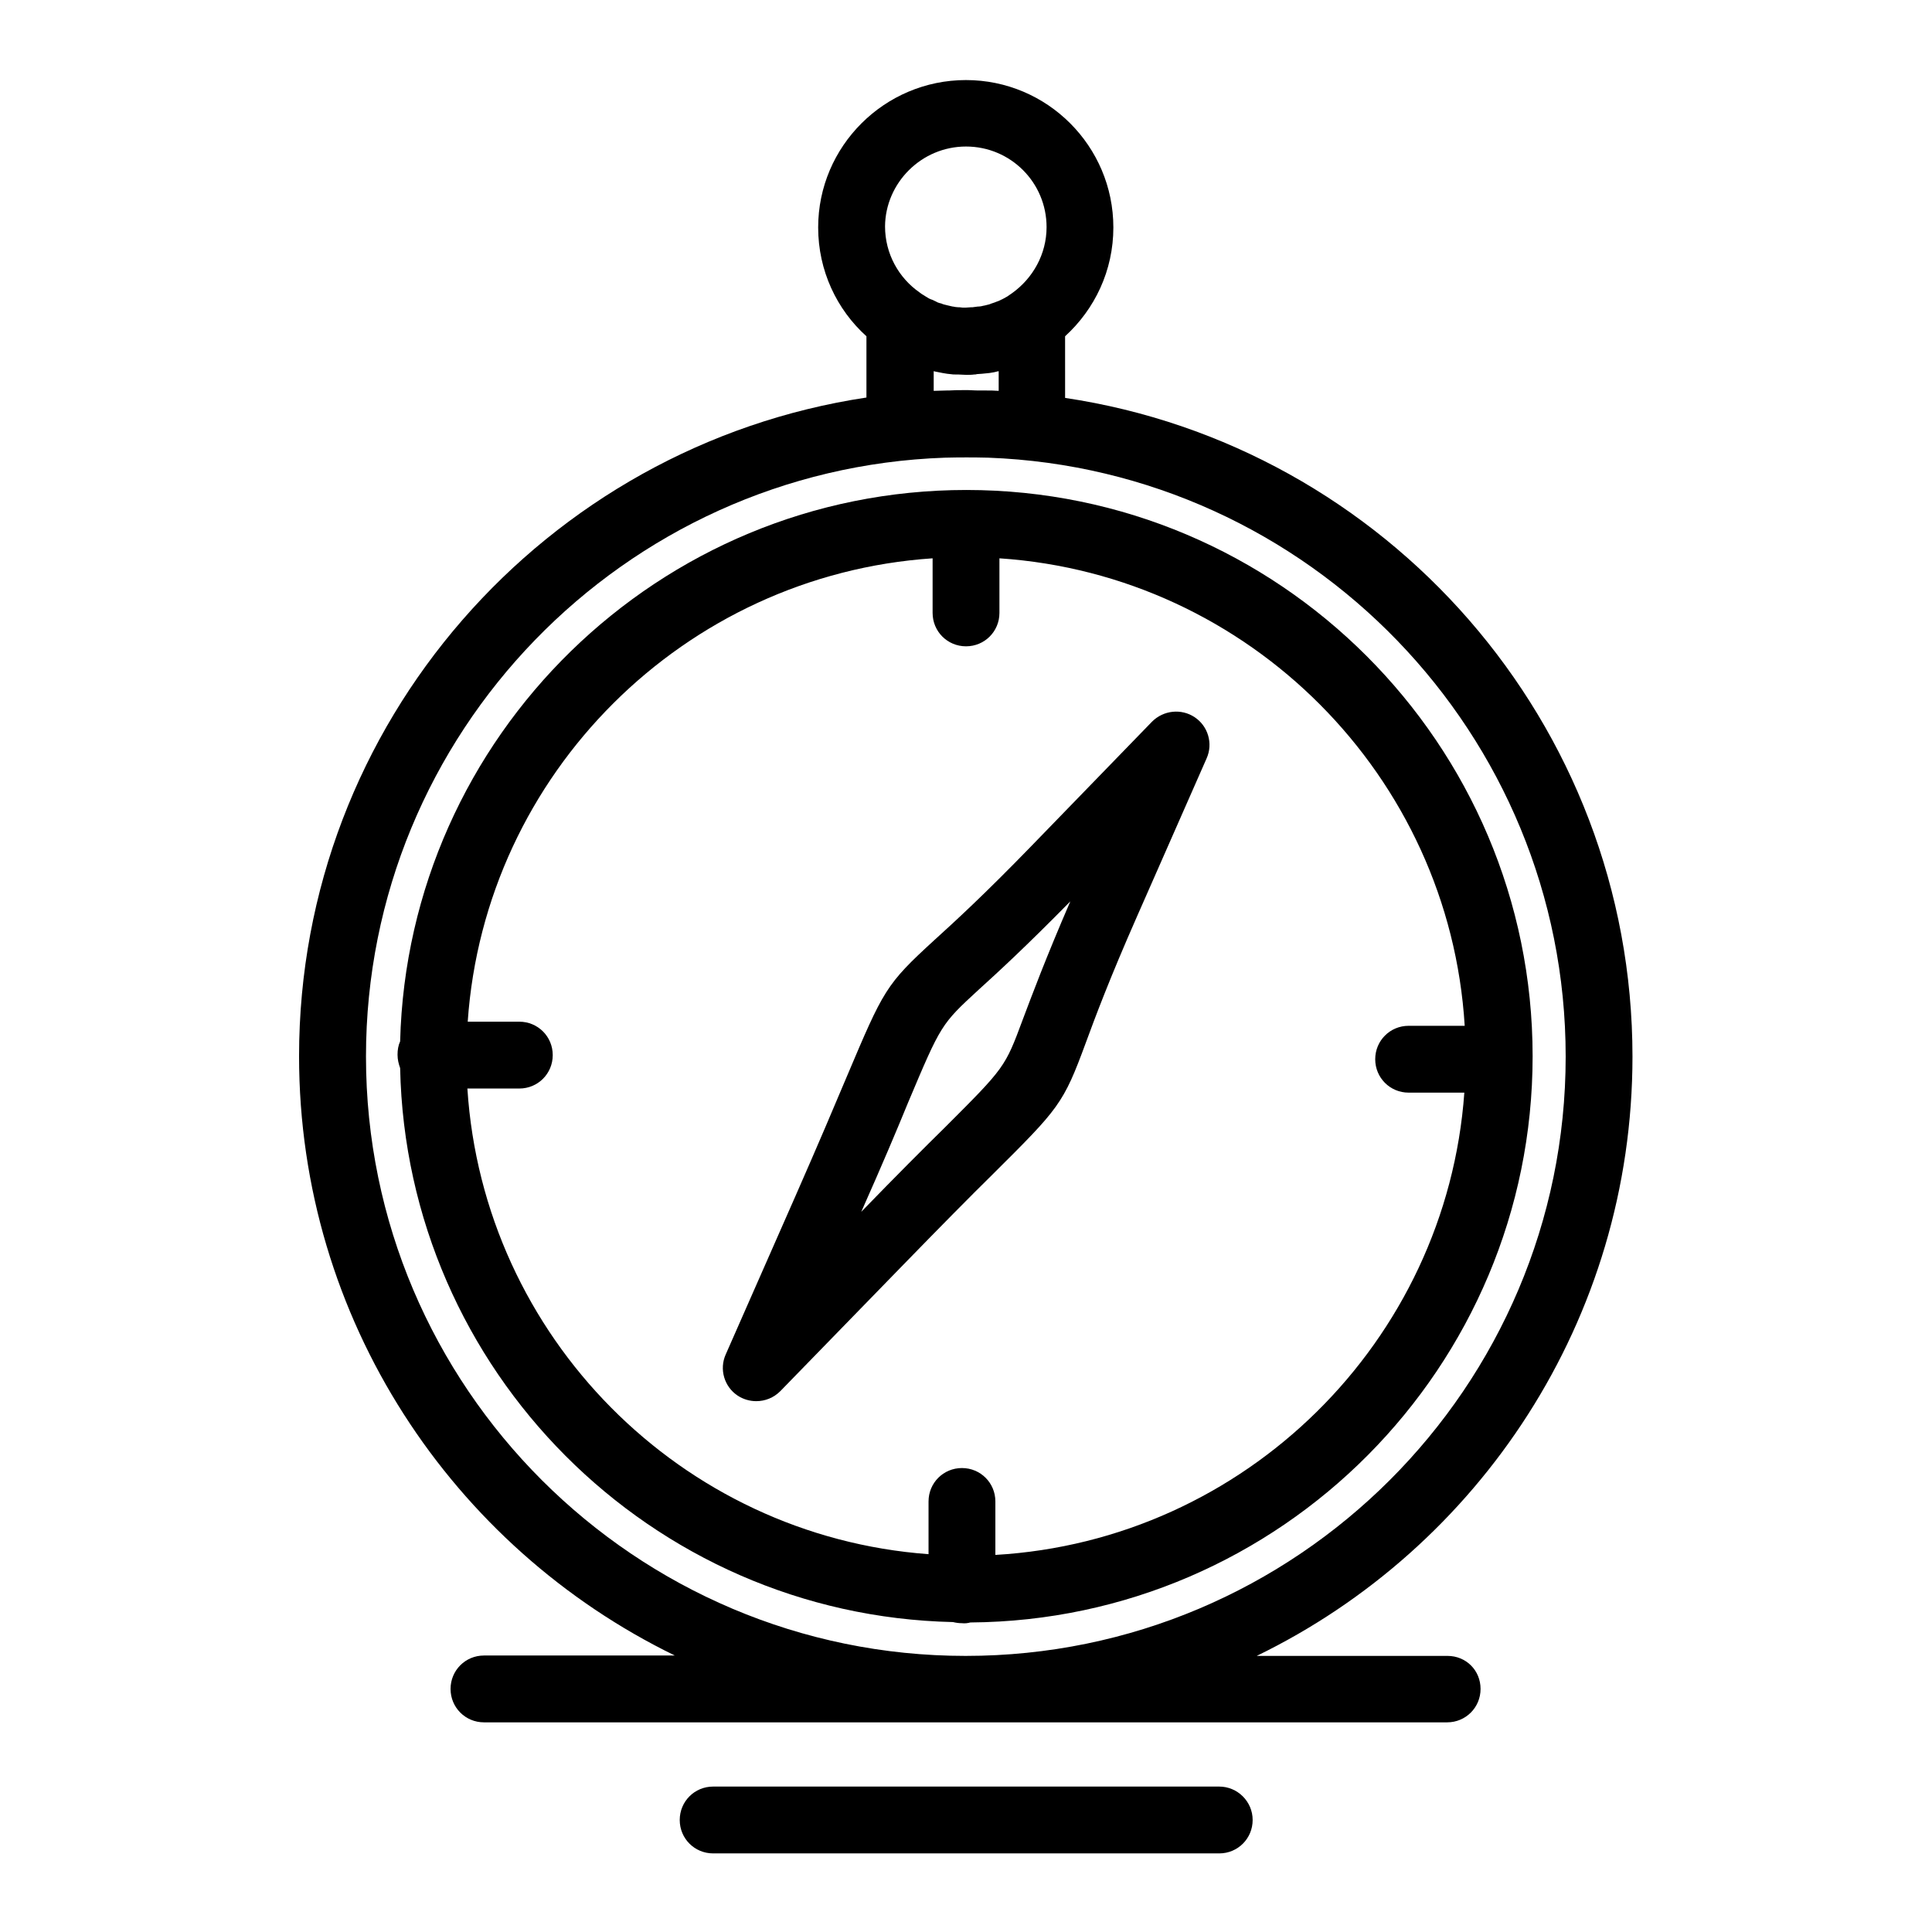
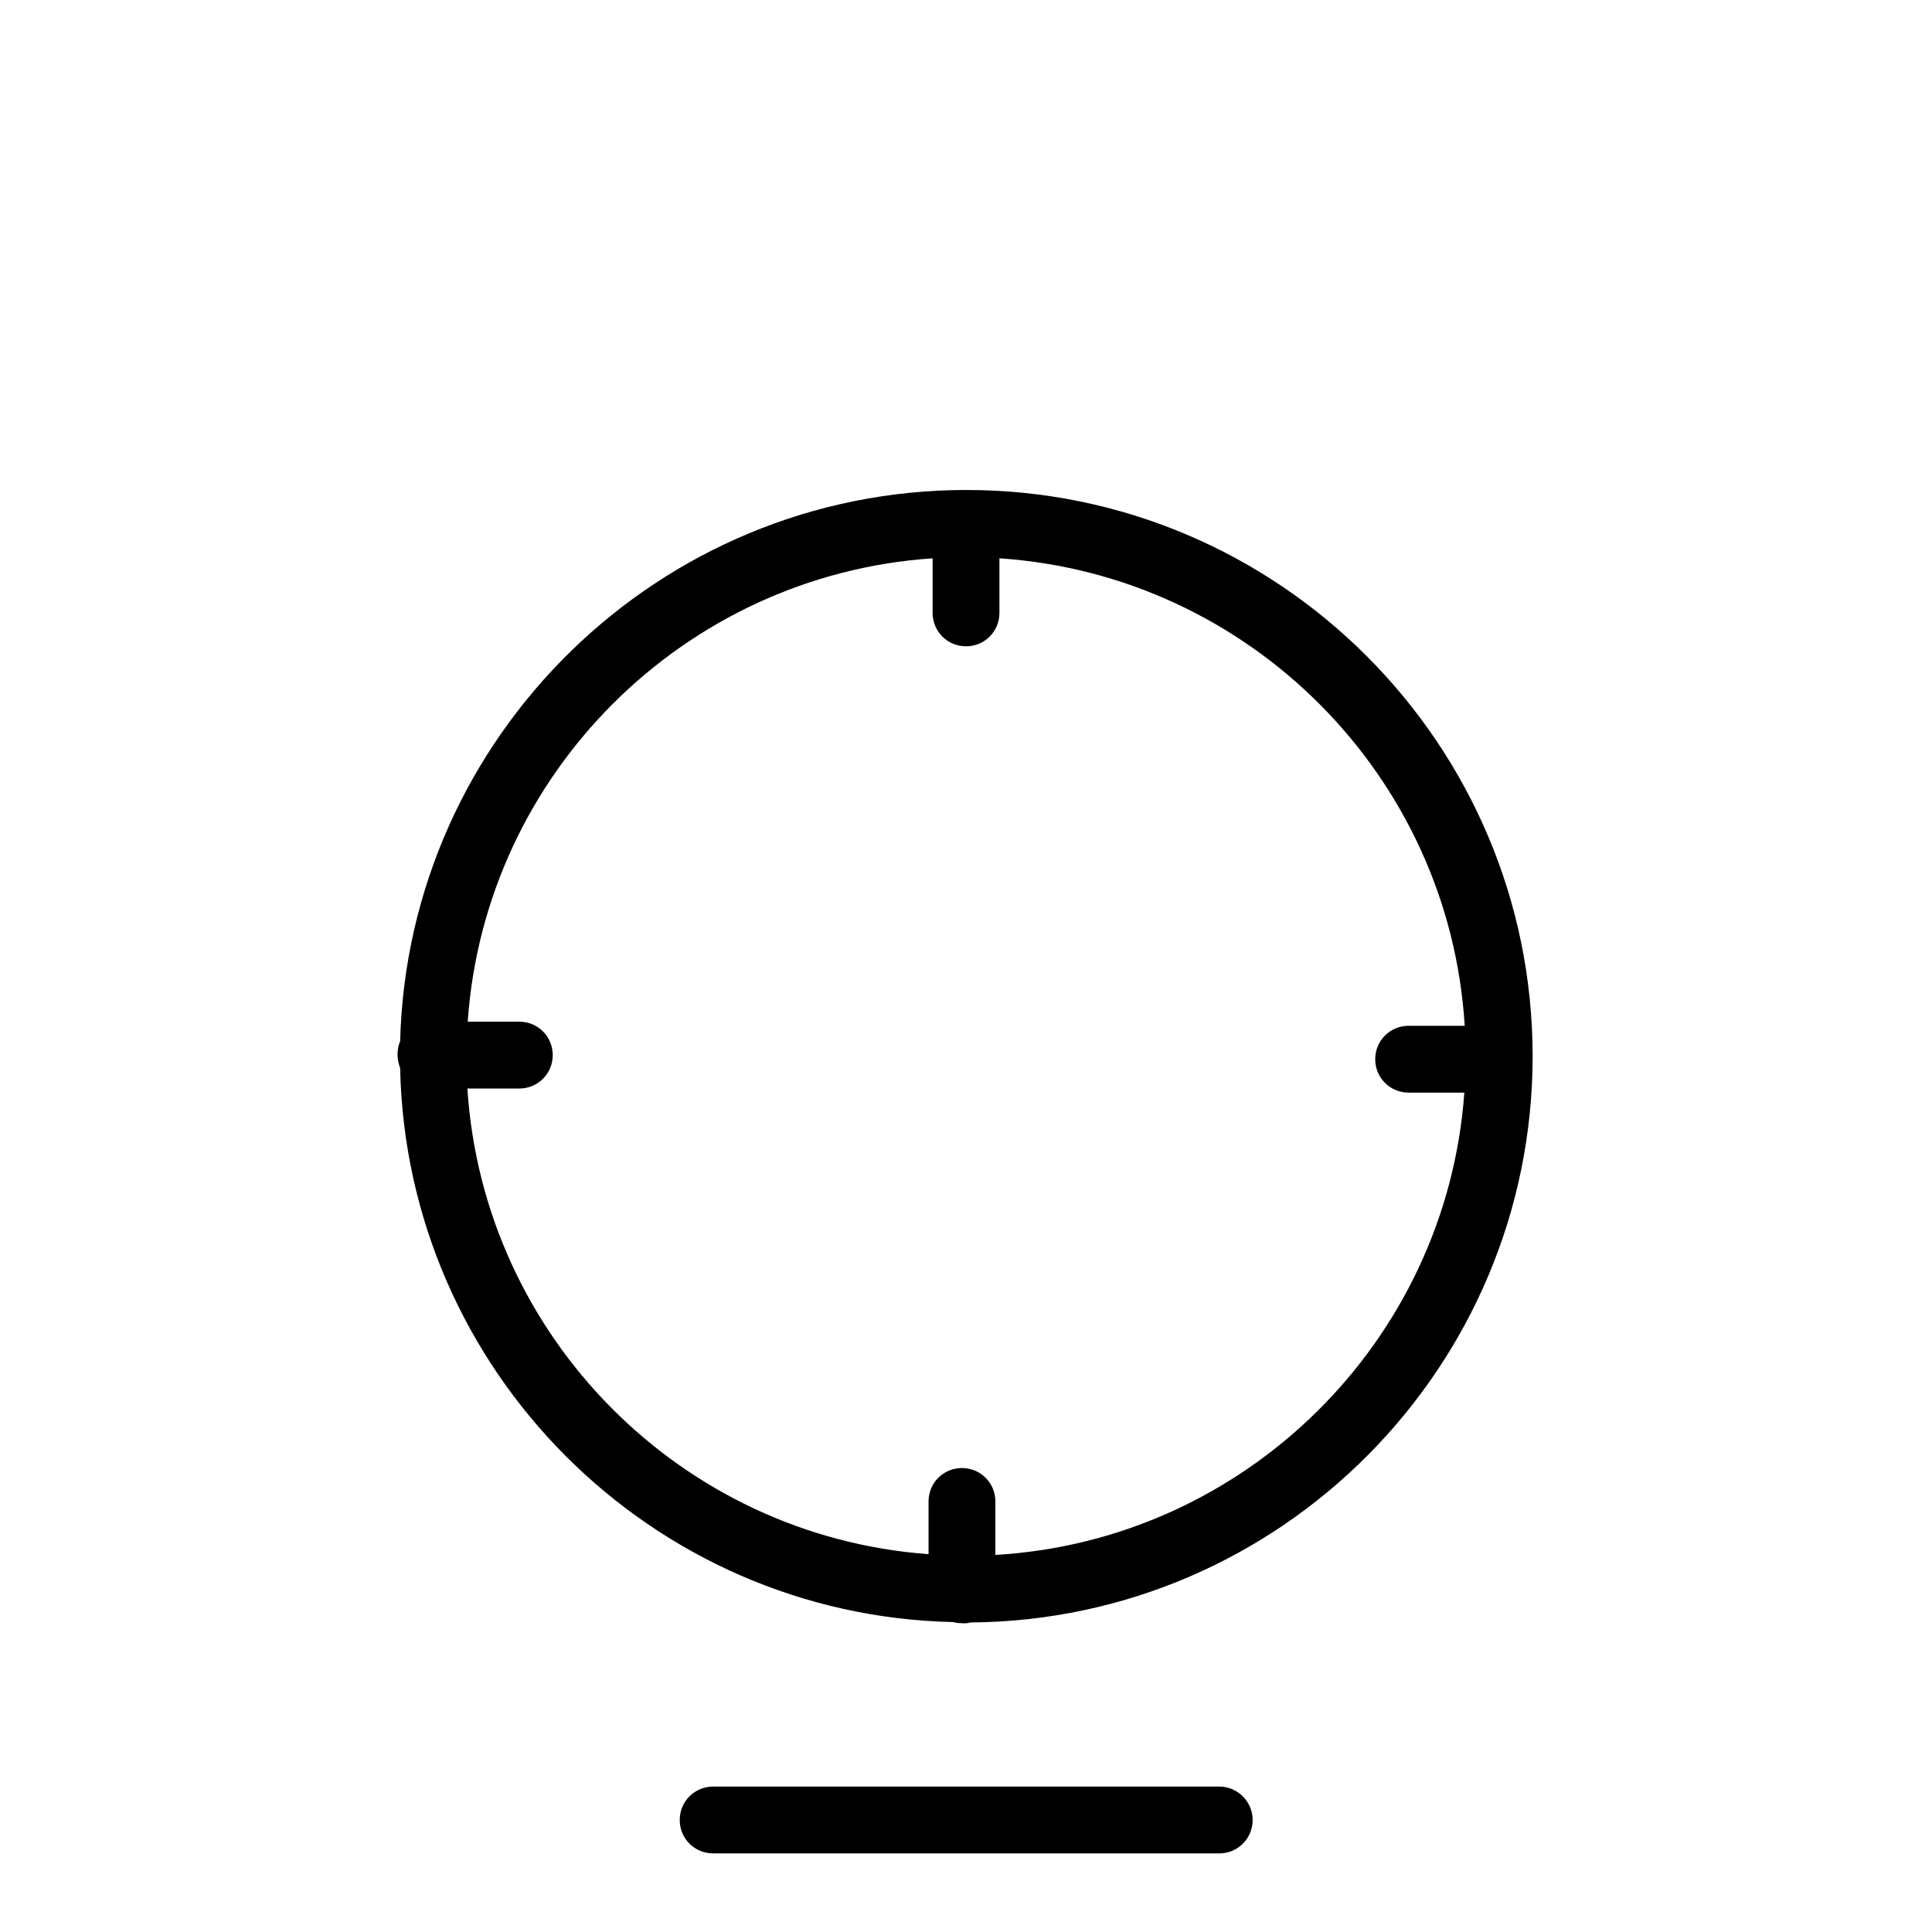
<svg xmlns="http://www.w3.org/2000/svg" fill="#000000" width="800px" height="800px" version="1.1" viewBox="144 144 512 512">
  <g>
-     <path d="m527.62 582.83h-50.578c58.941-28.633 99.582-89.051 99.582-158.82 0-88.461-65.336-161.87-150.36-174.56l-0.004-16.336c7.871-7.184 12.793-17.418 12.793-28.832 0-21.551-17.516-39.066-39.066-39.066-21.551 0-39.164 17.516-39.164 39.066 0 11.414 4.922 21.746 12.793 28.832v16.234c-85.02 12.793-150.36 86.199-150.36 174.56 0 69.766 40.738 130.18 99.582 158.82h-50.578c-4.922 0-8.855 3.938-8.855 8.855 0 4.922 3.938 8.855 8.855 8.855h255.25c4.922 0 8.855-3.938 8.855-8.855 0.004-4.918-3.836-8.754-8.754-8.754zm-127.62-400c11.809 0 21.352 9.543 21.352 21.352 0 7.184-3.641 13.578-9.152 17.516-0.395 0.297-0.887 0.59-1.277 0.887-0.098 0-0.098 0.098-0.195 0.098-0.297 0.195-0.688 0.395-1.082 0.59-0.098 0.098-0.297 0.098-0.395 0.195-0.395 0.195-0.789 0.395-1.18 0.492-0.195 0.098-0.297 0.098-0.492 0.195-0.297 0.098-0.59 0.195-0.887 0.297-0.195 0.098-0.297 0.098-0.492 0.195-0.395 0.098-0.789 0.195-1.18 0.297-0.195 0-0.297 0.098-0.492 0.098-0.395 0.098-0.789 0.195-1.18 0.195h-0.195c-0.492 0.098-0.984 0.098-1.477 0.195h-0.395c-0.492 0-0.984 0.098-1.477 0.098-0.492 0-0.984 0-1.477-0.098h-0.297c-0.492 0-0.984-0.098-1.477-0.195h-0.098c-0.395-0.098-0.887-0.195-1.277-0.297-0.098 0-0.297-0.098-0.395-0.098-0.395-0.098-0.887-0.195-1.277-0.395-0.098 0-0.195-0.098-0.395-0.098-0.297-0.098-0.688-0.195-0.984-0.395-0.098-0.098-0.297-0.098-0.395-0.195-0.395-0.195-0.789-0.395-1.18-0.492-0.098-0.098-0.297-0.098-0.395-0.195-0.297-0.195-0.688-0.395-0.984-0.59-0.098-0.098-0.195-0.098-0.297-0.195-0.395-0.195-0.789-0.492-1.18-0.789-5.512-3.836-9.152-10.234-9.152-17.516 0.098-11.508 9.645-21.152 21.453-21.152zm-8.562 64.75v-5.215c0.098 0 0.297 0.098 0.395 0.098 0.297 0.098 0.688 0.098 0.984 0.195s0.688 0.098 0.984 0.195c0.395 0.098 0.789 0.098 1.18 0.195 0.297 0 0.59 0.098 0.887 0.098 0.492 0.098 0.984 0.098 1.477 0.098h0.59c0.688 0 1.379 0.098 2.164 0.098 0.688 0 1.379 0 2.066-0.098 0.195 0 0.492 0 0.688-0.098 0.492 0 0.887-0.098 1.379-0.098 0.297 0 0.688-0.098 0.984-0.098s0.688-0.098 0.984-0.098c0.395-0.098 0.789-0.098 1.18-0.195 0.297-0.098 0.59-0.098 0.789-0.195 0.195 0 0.297-0.098 0.492-0.098v5.215c-1.18-0.098-2.262-0.098-3.445-0.098h-0.688c-1.277 0-2.559 0-3.938-0.098h-0.59-0.395c-1.379 0-2.754 0-4.133 0.098h-0.59c-1.082-0.004-2.266 0.098-3.445 0.098zm-150.45 176.43c0-85.707 68.289-155.77 153.41-158.72 3.836-0.098 7.676-0.098 11.512 0 84.918 3.148 153.01 73.113 153.01 158.72 0 87.578-71.34 158.82-159.02 158.82-87.574 0.004-158.91-71.238-158.91-158.82z" />
    <path d="m467.11 617.46h-134.12c-4.922 0-8.855 3.938-8.855 8.855 0 4.922 3.938 8.855 8.855 8.855h134.12c4.922 0 8.855-3.938 8.855-8.855 0-4.922-4.035-8.855-8.855-8.855z" />
-     <path d="m406.98 455.3c17.711-17.613 18.793-18.695 24.797-35.031 2.461-6.691 6.199-16.727 13.48-33.258l18.5-42.016c1.77-3.938 0.395-8.562-3.148-10.922-3.543-2.363-8.266-1.871-11.316 1.18l-31.98 32.965c-12.594 12.988-20.469 20.172-25.781 24.992-12.793 11.711-13.383 13.086-23.125 36.113-3.148 7.477-7.477 17.711-13.578 31.586l-18.5 42.016c-1.77 3.938-0.395 8.562 3.148 10.922 1.477 0.984 3.246 1.477 4.922 1.477 2.363 0 4.625-0.887 6.394-2.656l31.98-32.867c10.629-10.922 18.402-18.793 24.207-24.5zm-22.336-19.09c8.758-20.762 8.758-20.762 18.695-29.914 5.117-4.625 12.594-11.512 24.305-23.418-6.594 15.254-10.137 24.797-12.594 31.293-4.723 12.695-4.723 12.695-20.664 28.633-5.41 5.312-12.594 12.496-22.141 22.336 5.609-12.598 9.543-21.945 12.398-28.93z" />
    <path d="m401.18 573.97c82.262-0.59 148.98-67.699 148.98-150.06 0-82.754-67.305-150.06-150.06-150.06-81.477 0-147.99 65.238-150.06 146.12-0.492 1.082-0.688 2.262-0.688 3.543 0 1.277 0.297 2.461 0.688 3.543 1.672 80.098 66.422 145.04 146.52 146.81 0.789 0.195 1.574 0.297 2.363 0.297 0.781 0.094 1.57-0.004 2.258-0.203zm-133.33-141.5h13.777c4.922 0 8.855-3.938 8.855-8.855 0-4.922-3.938-8.855-8.855-8.855h-13.676c4.527-65.73 57.367-118.38 123.2-122.8v14.465c0 4.922 3.938 8.855 8.855 8.855 4.922 0 8.855-3.938 8.855-8.855v-14.465c66.223 4.43 119.26 57.664 123.3 123.89h-14.859c-4.922 0-8.855 3.938-8.855 8.855 0 4.922 3.938 8.855 8.855 8.855h14.762c-4.723 65.93-58.055 118.67-124.28 122.51v-14.168c0-4.922-3.938-8.855-8.855-8.855-4.922 0-8.855 3.938-8.855 8.855v13.973c-65.637-4.82-117.98-57.66-122.21-123.39z" />
  </g>
</svg>